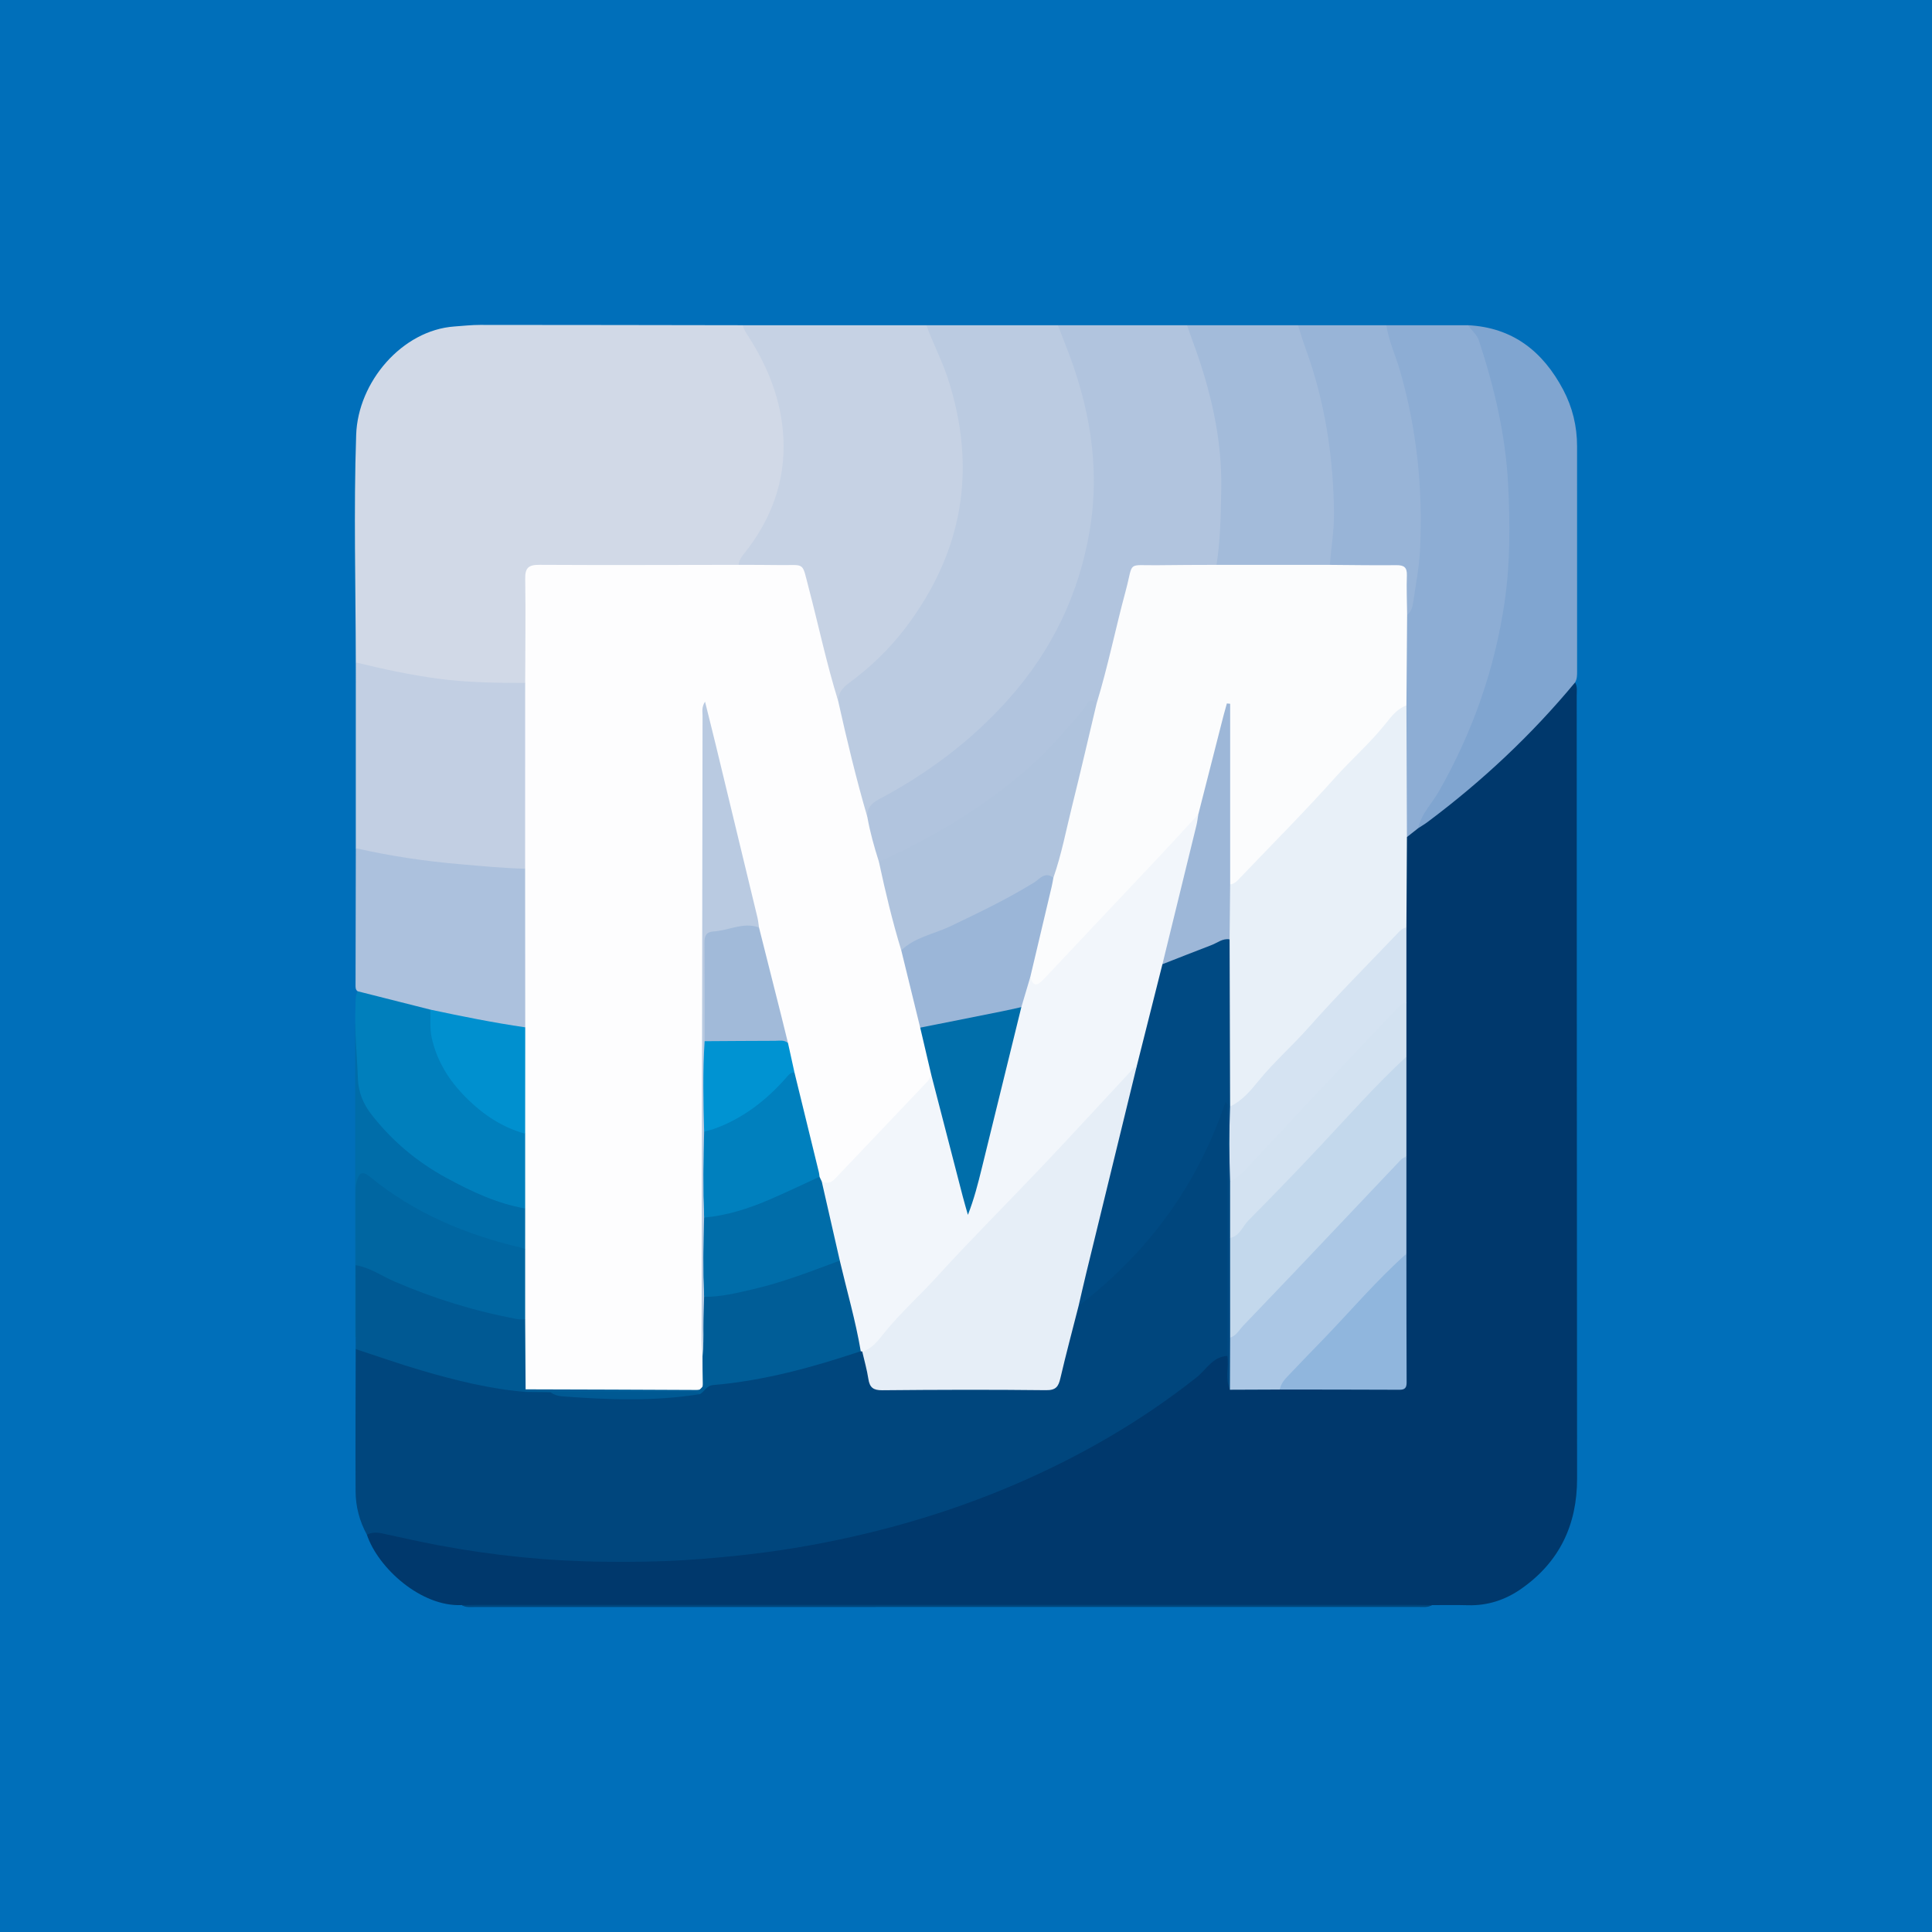
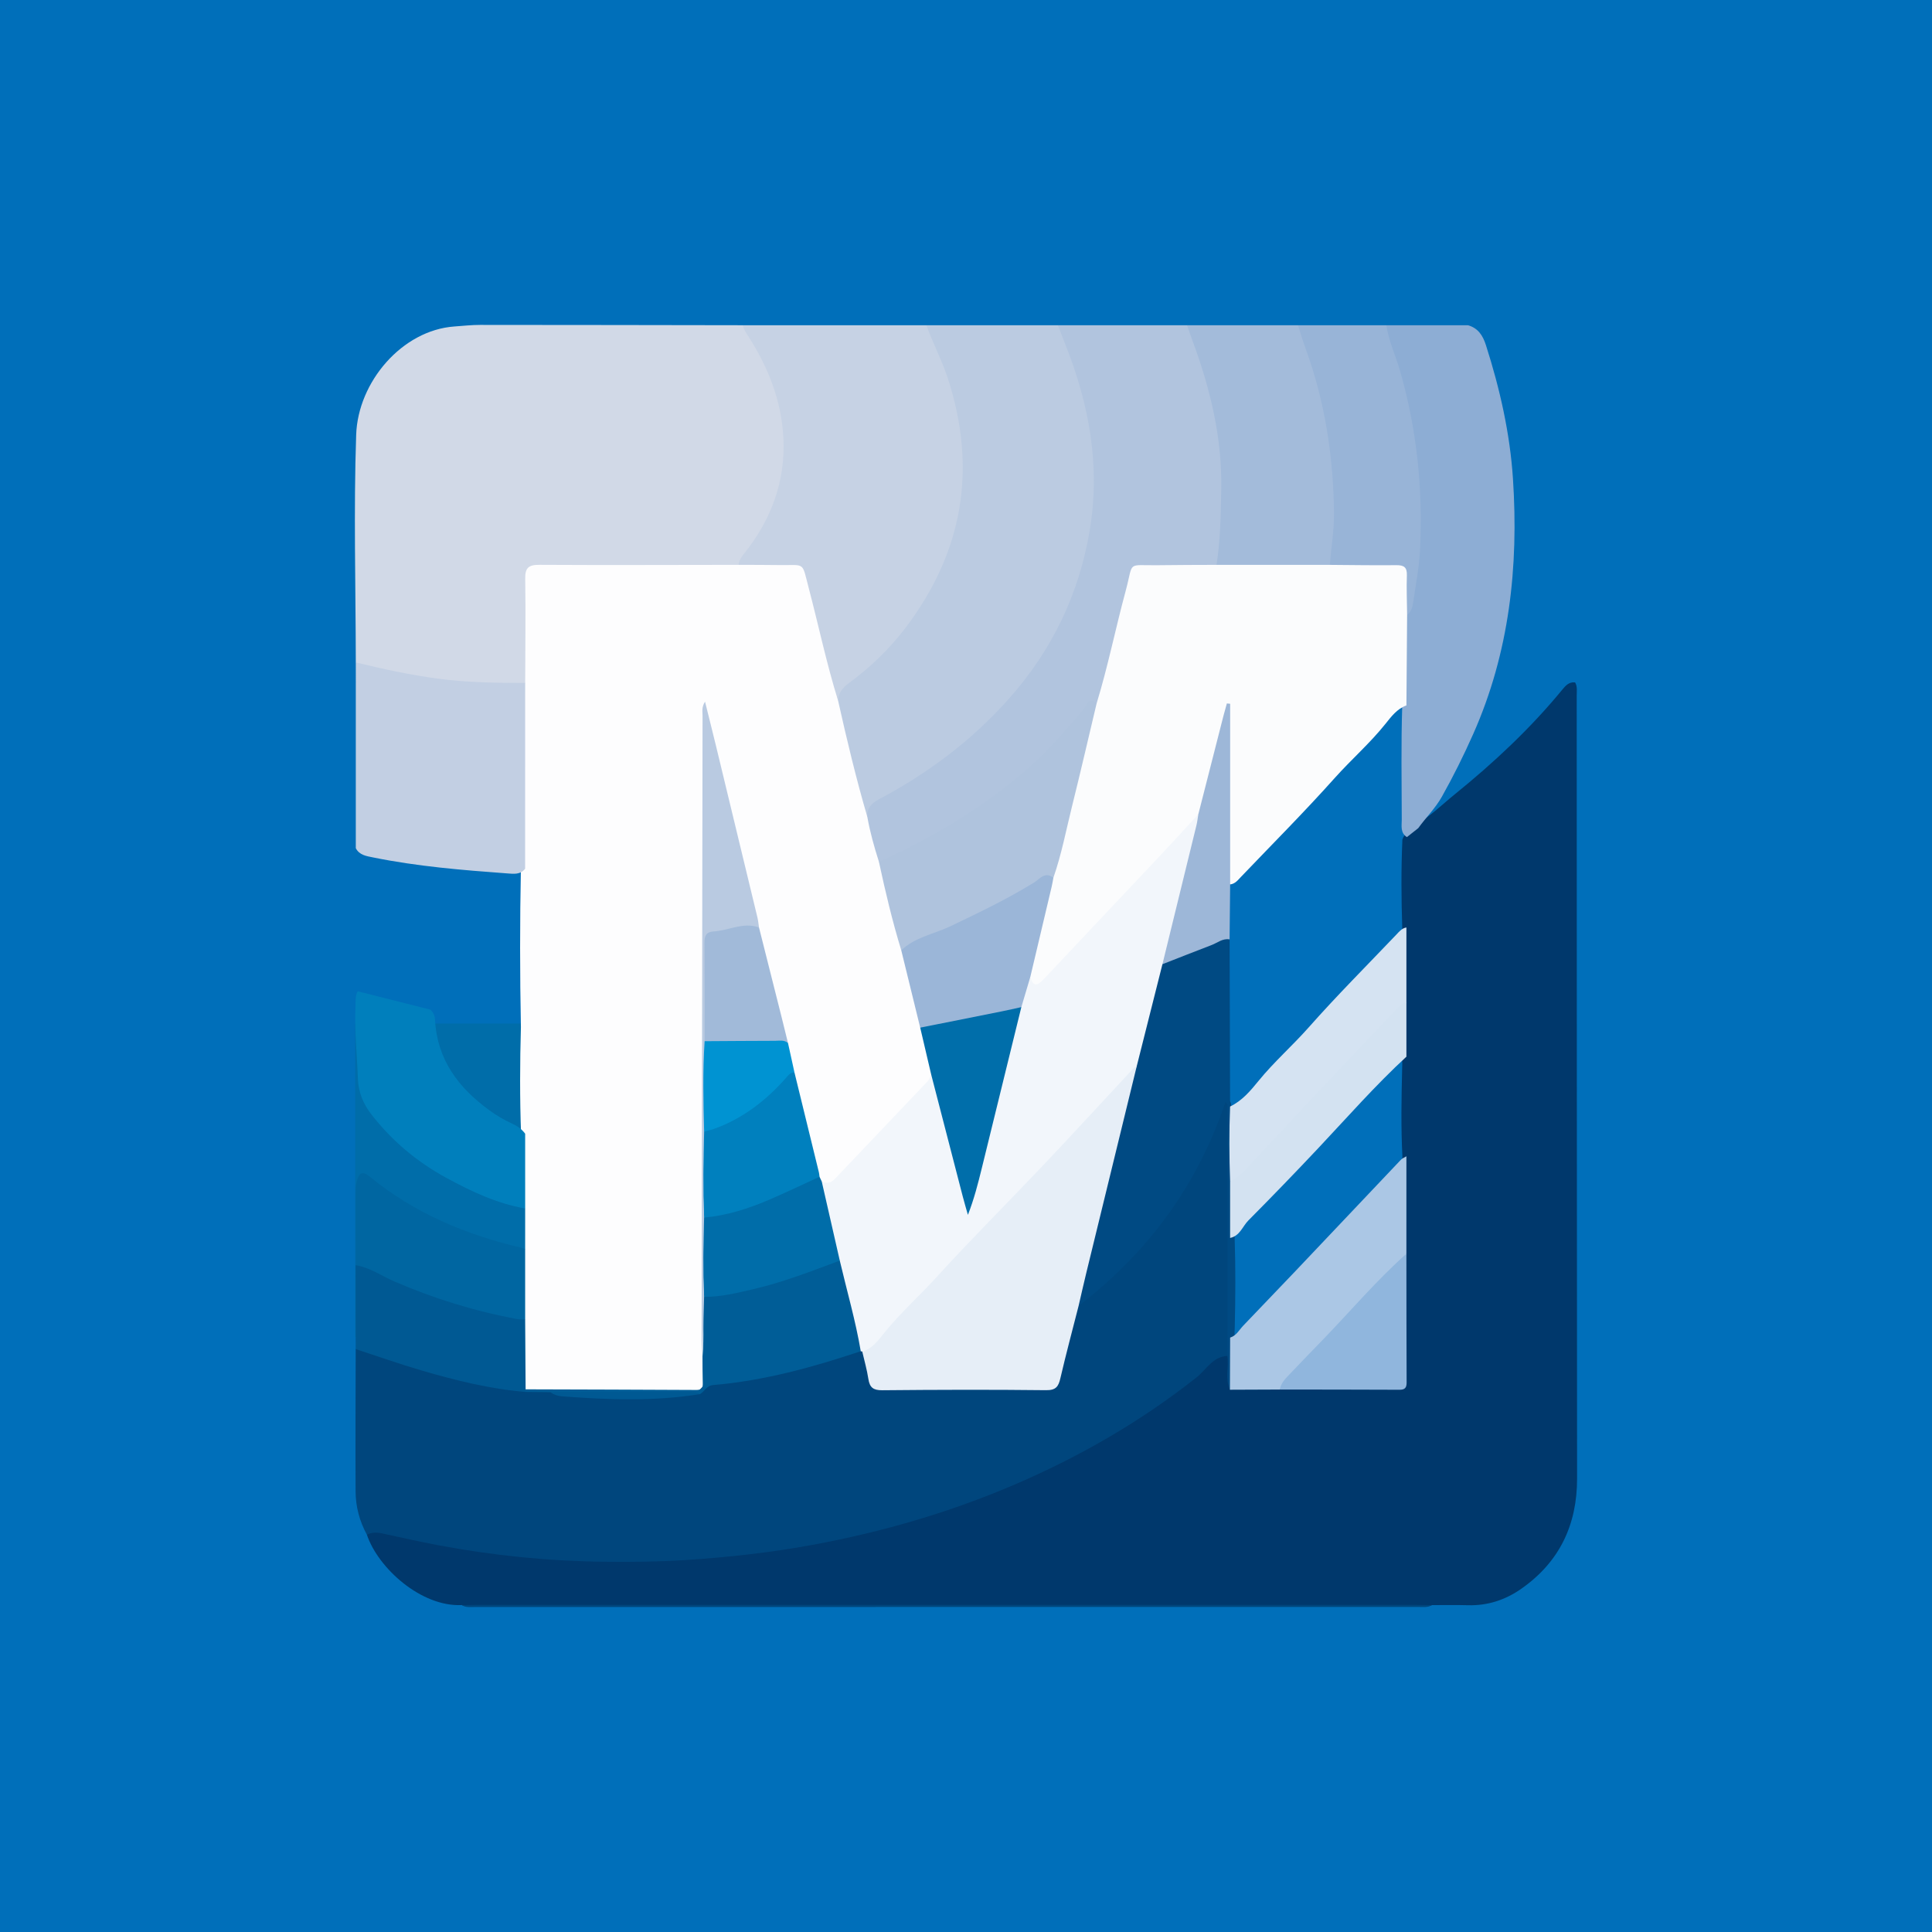
<svg xmlns="http://www.w3.org/2000/svg" version="1.1" id="Layer_1" x="0px" y="0px" width="200px" height="200px" viewBox="0 0 200 200" enable-background="new 0 0 200 200" xml:space="preserve">
  <rect fill="#006FBA" width="200" height="200" />
  <g>
    <rect x="36.767" y="105.959" fill="#006DA9" width="22.826" height="32.458" />
    <g>
      <path fill="#00386C" d="M163.054,70.642c0.254,0.435,0.166,0.915,0.166,1.377c0.013,27.011,0.01,54.022,0.039,81.033    c0.005,4.811-1.831,8.65-5.769,11.413c-1.627,1.142-3.47,1.763-5.505,1.707c-1.25-0.034-2.501-0.01-3.752-0.012    c-0.412,0.188-0.848,0.096-1.272,0.096c-32.628,0.005-65.256,0.005-97.884,0c-0.423,0-0.86,0.095-1.271-0.1    c-4.208,0.207-8.678-3.84-9.825-7.285c0.352-0.889,1.091-0.779,1.775-0.621c3.804,0.877,7.634,1.602,11.508,2.084    c2.166,0.269,4.341,0.43,6.515,0.619c2.612,0.227,5.223,0.236,7.836,0.21c9.808-0.097,19.421-1.503,28.836-4.282    c8.787-2.594,17.056-6.289,24.63-11.474c2.157-1.476,4.288-2.992,6.206-4.784c0.539-0.504,1.145-0.839,1.898-0.4    c0.446,0.481,0.17,1.106,0.324,1.649c0.125,0.441,0.176,0.906,0.544,1.236c1.037,0.428,2.121,0.142,3.178,0.225    c0.456,0.036,0.918-0.038,1.372,0.071c3.555-0.153,7.111-0.037,10.666-0.079c1.62-0.019,1.794-0.203,1.823-1.84    c0.065-3.672-0.127-7.346,0.106-11.016c0.015-0.235-0.077-0.461-0.127-0.69c0.065-3.351-0.046-6.704,0.105-10.054    c-0.156-3.044-0.1-6.089-0.027-9.133c0.009-0.393,0.052-0.776-0.079-1.154c0.036-1.891,0.008-3.783,0.083-5.673    c-0.12-2.57-0.063-5.14,0.006-7.71c-0.099-3.044-0.119-6.089,0.014-9.132c0.207-0.683,0.847-0.996,1.274-1.492    c1.542-0.848,2.783-2.098,4.134-3.192c4.032-3.265,7.816-6.795,11.12-10.815C162.044,71.006,162.409,70.564,163.054,70.642z" />
      <path fill="#FDFDFE" d="M54.363,129.319c0.001-1.406,0.001-2.812,0.002-4.218c-0.431-0.36-0.489-0.855-0.489-1.366    c-0.003-2.123-0.091-4.247,0.065-6.368c-0.138-3.677-0.12-7.355-0.017-11.033c-0.108-5.47-0.112-10.94-0.001-16.41    c-0.108-6.414-0.112-12.828-0.001-19.242c-0.136-3.552-0.063-7.105-0.048-10.657c0.007-1.735,0.321-2.047,2.078-2.054    c6.754-0.028,13.509-0.039,20.261,0.001c1.791,0.056,3.583-0.049,5.375,0.001c1.629,0.045,2.035,0.333,2.439,1.941    c0.949,3.783,1.997,7.542,2.788,11.363c0.081,0.39,0.327,0.708,0.411,1.09c0.73,3.062,1.506,6.114,2.283,9.165    c0.245,0.963,0.203,2.003,0.761,2.884c0.314,1.595,0.897,3.128,1.1,4.749c0.853,2.755,1.535,5.554,2.101,8.381    c0.054,0.271,0.109,0.527,0.231,0.771c0.713,2.623,1.458,5.238,1.93,7.92c0.558,1.595,1.117,3.189,1.215,4.898    c-0.147,0.622-0.461,1.163-0.901,1.612c-2.972,3.032-5.891,6.115-8.765,9.241c-0.644,0.7-1.376,1.203-2.35,0.522    c-0.212-0.165-0.278-0.412-0.371-0.644c-0.255-0.362-0.327-0.791-0.418-1.206c-0.567-2.581-1.312-5.117-1.939-7.683    c-0.148-0.604-0.262-1.212-0.23-1.838c-0.366-1.009-0.655-2.039-0.828-3.1c-0.925-3.713-1.873-7.419-2.729-11.148    c-0.077-0.337-0.229-0.662-0.194-1.022c-1.768-6.906-3.441-13.833-4.905-20.151c-0.089,6.74,0.18,14.123-0.149,21.503    c-0.023,0.508-0.03,1.015-0.03,1.523c-0.001,11.449-0.008,22.898,0.005,34.347c0.003,2.456-0.156,4.921,0.255,7.366    c-0.158,0.924-0.008,1.867-0.231,2.793c-0.153,0.636-0.464,0.954-1.113,0.955c-5.694,0.008-11.388,0.04-17.082-0.018    c-0.198-0.002-0.382-0.071-0.552-0.174c-0.449-0.363-0.435-0.884-0.441-1.381c-0.024-2.006-0.075-4.013,0.044-6.018    c-0.116-1.938-0.067-3.878-0.05-5.817C53.879,130.262,53.827,129.687,54.363,129.319z" />
      <path fill="#00467D" d="M127.06,140.366c-1.522,0.066-2.186,1.425-3.189,2.218c-5.768,4.562-12.068,8.192-18.809,11.087    c-6.702,2.878-13.666,4.9-20.827,6.231c-4.444,0.826-8.927,1.32-13.446,1.604c-2.774,0.174-5.539,0.196-8.304,0.164    c-5.735-0.066-11.43-0.639-17.07-1.7c-1.954-0.368-3.896-0.804-5.839-1.228c-0.556-0.122-1.082-0.131-1.595,0.132    c-0.76-1.394-1.161-2.9-1.17-4.471c-0.027-4.915,0.003-9.831,0.011-14.747c0.505-0.525,1.078-0.342,1.627-0.124    c4.654,1.85,9.477,3.067,14.412,3.868c0.578,0.094,1.133,0.273,1.643,0.573c0.823,0.035,1.646-0.028,2.469,0.036    c4.4,0.621,8.81,0.602,13.227,0.233c0.657-0.055,1.32-0.049,1.973-0.151c0.137-0.074,0.023,0.098,0.108-0.02    c1.125-1.561,2.919-1.309,4.474-1.58c3.525-0.616,6.995-1.412,10.381-2.57c0.661-0.226,1.327-0.455,2.047-0.306    c0.132,0.043,0.247,0.116,0.346,0.213c0.501,0.683,0.634,1.502,0.818,2.296c0.183,0.791,0.598,1.21,1.455,1.211    c5.344,0.004,10.688,0.006,16.032-0.002c0.838-0.001,1.275-0.378,1.475-1.185c0.441-1.778,0.876-3.559,1.34-5.331    c0.157-0.599,0.234-1.231,0.604-1.76c5.117-4.308,9.562-9.173,12.59-15.211c0.649-1.293,1.144-2.65,1.655-4    c0.138-0.365,0.252-0.739,0.402-1.1c0.204-0.489,0.47-1.005,1.058-0.919c0.633,0.092,0.485,0.714,0.486,1.152    c0.012,8.082,0.011,16.164,0.002,24.247C127.445,139.636,127.548,140.107,127.06,140.366z" />
      <path fill="#D1D9E7" d="M76.445,58.473c-6.871,0.007-13.743,0.037-20.614-0.002c-1.121-0.006-1.48,0.313-1.462,1.45    c0.057,3.591,0.006,7.183-0.003,10.774c-0.41,0.558-1.022,0.496-1.602,0.511c-4.833,0.124-9.574-0.55-14.268-1.64    c-0.667-0.155-1.262-0.407-1.663-0.994c-0.011-7.856-0.228-15.719,0.038-23.566c0.186-5.468,4.752-10.825,10.174-11.21    c0.882-0.063,1.77-0.162,2.656-0.162c9.068,0.001,18.136,0.02,27.203,0.033c0.964,0.448,1.348,1.39,1.818,2.226    c1.926,3.428,3.074,7.089,2.895,11.056c-0.174,3.85-1.576,7.282-3.871,10.36C77.393,57.785,76.929,58.142,76.445,58.473z" />
      <path fill="#BBCBE1" d="M89.786,84.566c-1.16-3.966-2.122-7.982-3.022-12.014c-0.262-1.031,0.139-1.74,0.966-2.381    c5.861-4.542,9.72-10.35,11.055-17.72c0.745-4.113,0.301-8.146-0.86-12.126c-0.525-1.801-1.261-3.522-2.004-5.24    c-0.203-0.469-0.435-0.94-0.017-1.418c4.537,0,9.074,0,13.611,0c0.462,0.185,0.744,0.522,0.941,0.981    c2.136,4.971,3.393,10.152,3.289,15.567c-0.15,7.866-2.774,14.897-7.715,21.022c-3.999,4.956-8.929,8.81-14.52,11.816    C90.782,83.444,90.447,84.167,89.786,84.566z" />
      <path fill="#C6D2E4" d="M95.904,33.668c0.651,1.839,1.578,3.56,2.189,5.422c3.082,9.387,1.619,17.992-4.322,25.86    c-1.678,2.222-3.67,4.124-5.906,5.774c-0.626,0.462-1.092,1.003-1.101,1.828c-1.189-3.822-2.013-7.74-3.027-11.608    c-0.756-2.884-0.327-2.406-3.088-2.449c-1.401-0.022-2.803-0.015-4.204-0.022c0.066-0.44,0.289-0.795,0.564-1.137    c2.821-3.509,4.318-7.517,4.086-12.019c-0.196-3.811-1.563-7.298-3.63-10.502c-0.234-0.362-0.482-0.712-0.559-1.148    C83.238,33.668,89.571,33.668,95.904,33.668z" />
      <path fill="#B1C4DE" d="M89.786,84.566c-0.047-0.893,0.394-1.399,1.18-1.815c5.117-2.707,9.696-6.145,13.535-10.485    c4.391-4.963,7.183-10.732,8.294-17.291c1.136-6.707-0.031-13.109-2.522-19.342c-0.261-0.652-0.506-1.31-0.758-1.966    c4.456,0,8.912,0,13.368,0c0.545,0.178,0.762,0.64,0.947,1.118c1.769,4.575,3.055,9.263,3.077,14.207    c0.011,2.57,0.182,5.147-0.2,7.713c-0.1,0.672-0.245,1.293-0.592,1.87c-0.414,0.47-0.983,0.416-1.521,0.425    c-1.87,0.032-3.741,0.035-5.61,0.004c-0.995-0.016-1.471,0.403-1.704,1.356c-0.897,3.669-1.812,7.333-2.745,10.993    c-0.135,0.529-0.241,1.067-0.645,1.475c-0.637,0.209-1.1,0.593-1.526,1.146c-4.191,5.442-9.527,9.517-15.465,12.872    c-1.499,0.847-3.019,1.64-4.609,2.299c-0.422,0.175-0.846,0.476-1.302,0.069C90.501,87.688,90.065,86.147,89.786,84.566z" />
      <path fill="#8DADD4" d="M146.815,85.731c-0.39,0.308-0.78,0.617-1.171,0.925c-0.704-0.44-0.534-1.168-0.535-1.798    c-0.009-3.926-0.079-7.853,0.05-11.778c-0.09-3.111-0.14-6.221,0.03-9.331c0.745-0.978,0.867-2.115,0.923-3.302    c0.091-1.908,0.367-3.8,0.416-5.718c0.169-6.645-1.015-13.058-3.12-19.329c-0.2-0.596-0.482-1.188,0.105-1.732    c2.817,0,5.635,0,8.452,0c1.048,0.299,1.537,1.058,1.857,2.058c1.443,4.51,2.489,9.119,2.799,13.831    c0.599,9.096-0.366,17.988-4.116,26.431c-0.982,2.212-2.055,4.373-3.241,6.483C148.589,83.674,147.61,84.629,146.815,85.731z" />
-       <path fill="#80A5D0" d="M146.815,85.731c0.318-1.51,1.44-2.574,2.166-3.856c3.465-6.114,5.764-12.604,6.778-19.577    c0.589-4.05,0.564-8.113,0.361-12.15c-0.256-5.075-1.422-10.028-3.014-14.866c-0.22-0.667-0.762-1.075-1.139-1.614    c4.636,0.229,7.76,2.72,9.853,6.675c0.961,1.816,1.439,3.784,1.438,5.855c-0.002,7.77,0.001,15.54,0.003,23.31    c0,0.392,0.001,0.782-0.208,1.134c-4.504,5.433-9.618,10.224-15.266,14.449C147.478,85.324,147.14,85.519,146.815,85.731z" />
      <path fill="#C2CFE3" d="M36.833,68.573c2.832,0.694,5.673,1.305,8.572,1.69c2.984,0.396,5.968,0.429,8.961,0.433    c-0.002,6.412-0.004,12.823-0.007,19.235c-0.485,0.634-1.191,0.532-1.834,0.485c-4.661-0.343-9.32-0.721-13.911-1.657    c-0.682-0.139-1.406-0.23-1.782-0.954C36.834,81.393,36.834,74.983,36.833,68.573z" />
      <path fill="#A3BBDA" d="M125.93,58.476c0.413-2.541,0.433-5.102,0.491-7.67c0.123-5.43-1.129-10.568-2.997-15.601    c-0.189-0.509-0.362-1.024-0.542-1.536c3.829,0,7.657,0,11.486,0c1.171,0.717,1.265,2.034,1.624,3.141    c1.378,4.243,2.207,8.584,2.508,13.062c0.164,2.439-0.105,4.826-0.128,7.237c-0.006,0.648-0.314,1.192-0.747,1.668    c-0.423,0.265-0.902,0.23-1.363,0.235c-2.921,0.028-5.843,0.032-8.764-0.003C126.935,59.001,126.298,59.106,125.93,58.476z" />
-       <path fill="#ACC1DD" d="M36.834,87.804c3.56,0.812,7.16,1.351,10.8,1.66c2.24,0.19,4.477,0.412,6.726,0.466    c0.004,5.473,0.008,10.947,0.011,16.42c-0.321,0.351-0.71,0.421-1.171,0.35c-2.928-0.452-5.848-0.937-8.703-1.749    c-2.25-0.349-4.432-0.973-6.61-1.618c-0.403-0.119-0.666-0.366-0.86-0.715c-0.23-0.155-0.222-0.399-0.221-0.63    C36.814,97.259,36.825,92.531,36.834,87.804z" />
      <path fill="#98B4D7" d="M137.656,58.478c0.156-1.816,0.461-3.634,0.439-5.448c-0.071-5.827-0.949-11.532-2.968-17.03    c-0.282-0.767-0.508-1.554-0.759-2.332c3.049,0,6.097,0,9.146,0c0.252,1.669,0.984,3.195,1.443,4.804    c1.72,6.025,2.35,12.167,2.048,18.404c-0.086,1.782-0.435,3.552-0.688,5.324c-0.077,0.536-0.168,1.091-0.654,1.454    c-0.42-0.185-0.498-0.558-0.529-0.958c-0.022-0.271-0.032-0.542-0.033-0.814c-0.01-2.985,0.191-2.865-2.979-2.86    c-1.086,0.002-2.173,0.024-3.259-0.022C138.4,58.98,137.914,58.987,137.656,58.478z" />
      <path fill="#007FBC" d="M37.029,102.616c2.505,0.633,5.009,1.266,7.514,1.899c0.3,0.273,0.468,0.6,0.488,1.018    c0.204,4.149,2.431,7.087,5.658,9.423c0.726,0.526,1.493,0.984,2.309,1.352c0.543,0.245,1.012,0.57,1.366,1.054    c0,2.58,0,5.16,0.001,7.739c-2.921-0.51-5.562-1.757-8.134-3.155c-3.049-1.657-5.663-3.844-7.798-6.599    c-0.843-1.088-1.332-2.299-1.381-3.656c-0.091-2.53-0.38-5.053-0.253-7.59C36.824,103.597,36.769,103.084,37.029,102.616z" />
      <path fill="#0066A1" d="M54.363,129.319c0,2.425,0.001,4.85,0.001,7.275c-0.378,0.441-0.847,0.457-1.383,0.364    c-5.299-0.924-10.299-2.723-15.112-5.089c-0.439-0.216-0.733-0.567-1.058-0.899c-0.002-2.536-0.008-5.072-0.001-7.609    c0.001-0.348,0.029-0.705,0.115-1.04c0.249-0.973,0.617-1.121,1.372-0.502c4.624,3.794,9.978,6.017,15.744,7.362    C54.153,129.207,54.256,129.272,54.363,129.319z" />
      <path fill="#005993" d="M36.81,130.97c1.491,0.237,2.714,1.129,4.06,1.709c4.09,1.761,8.306,3.063,12.68,3.871    c0.265,0.049,0.542,0.031,0.814,0.044c0.016,2.41,0.032,4.821,0.047,7.231c0.146,0.1,0.14,0.189-0.018,0.268    c-3.659-0.303-7.203-1.188-10.71-2.21c-2.308-0.673-4.576-1.48-6.862-2.228C36.818,136.76,36.814,133.865,36.81,130.97z" />
      <path fill="#00467D" d="M47.806,166.158c0.547-0.007,1.093-0.02,1.64-0.02c32.343-0.001,64.686-0.001,97.029,0    c0.586,0,1.171,0.015,1.757,0.023c-0.429,0.264-0.909,0.19-1.373,0.19c-32.561,0.005-65.122,0.007-97.684,0.006    C48.712,166.356,48.232,166.434,47.806,166.158z" />
-       <path fill="#E8F0F8" d="M145.592,73.026c0.018,4.543,0.035,9.087,0.053,13.63c-0.018,3.119-0.036,6.238-0.054,9.357    c-0.575,1.18-1.526,2.084-2.415,2.989c-2.134,2.175-4.186,4.426-6.293,6.625c-2.565,2.677-5.099,5.384-7.65,8.075    c-0.348,0.367-0.698,0.75-1.202,0.911c-0.494,0.157-0.864,0.101-0.825-0.555c-0.168-0.476-0.4-0.919-0.397-1.452    c0.027-5.114-0.114-10.228,0.082-15.34c-0.123-1.792-0.148-3.585-0.003-5.376c1.046-1.495,2.394-2.737,3.643-4.046    c2.203-2.309,4.39-4.636,6.588-6.95c2.304-2.426,4.636-4.827,6.899-7.293C144.414,73.169,144.841,72.593,145.592,73.026z" />
      <path fill="#004A83" d="M127.288,97.245c0.017,5.767,0.034,11.534,0.051,17.3c0.592,0.384,0.502,1.005,0.515,1.569    c0.047,2.044,0.009,4.088-0.028,6.131c0.11,1.97,0.011,3.939-0.015,5.908c0.101,3.083,0.083,6.166,0.01,9.249    c-0.008,0.351-0.049,0.701,0.01,1.051c0.073,1.354,0.034,2.709,0.019,4.063c-0.006,0.517-0.074,1.008-0.53,1.348    c-0.51-1.135-0.089-2.339-0.26-3.499c0.009-8.624,0.02-17.249,0.026-25.873c0-0.111-0.049-0.222-0.223-0.433    c-2.891,8.636-8.033,15.623-15.208,21.127c-0.606-0.53-0.283-1.155-0.148-1.736c1.472-6.335,3.133-12.623,4.638-18.949    c0.339-1.425,1.037-2.772,1.006-4.283c0.862-3.072,1.549-6.189,2.363-9.274c0.12-0.454,0.226-0.907,0.529-1.283    c1.863-1.171,3.987-1.753,5.981-2.631C126.459,96.839,126.936,96.761,127.288,97.245z" />
-       <path fill="#C3D8EC" d="M127.343,138.468c-0.001-3.44-0.002-6.879-0.003-10.319c0.712-1.373,1.826-2.409,2.883-3.504    c4.606-4.769,9.051-9.691,13.721-14.399c0.442-0.446,0.83-1.091,1.647-0.86c0,3.438,0,6.876,0,10.314    c-0.368,1.068-1.174,1.802-1.93,2.586c-4.979,5.162-9.826,10.45-14.845,15.575C128.403,138.282,128.05,138.789,127.343,138.468z" />
      <path fill="#ABC7E5" d="M127.343,138.468c0.648-0.198,0.932-0.791,1.356-1.236c1.796-1.889,3.61-3.76,5.404-5.651    c3.64-3.837,7.27-7.683,10.912-11.518c0.151-0.159,0.382-0.243,0.576-0.362c0,3.364,0,6.727-0.001,10.091    c-0.267,0.796-0.764,1.42-1.361,2.006c-3.616,3.551-6.913,7.408-10.502,10.987c-0.388,0.387-0.785,0.753-1.237,1.059    c-1.723,0.007-3.447,0.014-5.17,0.021C127.328,142.066,127.335,140.267,127.343,138.468z" />
      <path fill="#D5E3F2" d="M127.339,122.285c-0.09-2.58-0.107-5.16,0-7.74c1.242-0.588,2.117-1.636,2.939-2.646    c1.607-1.974,3.518-3.646,5.2-5.547c2.919-3.299,6.039-6.42,9.08-9.612c0.293-0.308,0.569-0.656,1.033-0.727    c0,2.581,0,5.162,0,7.743c-0.758,1.486-2.047,2.546-3.158,3.717c-1.98,2.088-3.939,4.198-5.941,6.267    c-2.487,2.57-4.932,5.182-7.369,7.8C128.667,122.031,128.192,122.662,127.339,122.285z" />
      <path fill="#D3E2F1" d="M127.339,122.285c1.044-0.452,1.711-1.352,2.459-2.136c2.125-2.229,4.199-4.507,6.309-6.749    c2.78-2.954,5.573-5.895,8.368-8.835c0.318-0.334,0.606-0.73,1.116-0.808c0,1.877,0,3.753,0,5.63    c-3.204,2.957-6.078,6.23-9.06,9.401c-2.397,2.55-4.831,5.066-7.297,7.55c-0.613,0.617-0.885,1.61-1.894,1.813    C127.34,126.194,127.34,124.24,127.339,122.285z" />
      <path fill="#90B6DD" d="M132.49,143.843c0.104-0.659,0.55-1.094,0.982-1.552c1.148-1.218,2.321-2.417,3.482-3.618    c2.87-2.968,5.542-6.132,8.636-8.882c0.005,4.441,0.003,8.882,0.023,13.323c0.002,0.547-0.178,0.756-0.736,0.753    C140.748,143.848,136.619,143.849,132.49,143.843z" />
      <path fill="#F2F6FB" d="M120.335,99.816c-0.883,3.503-1.766,7.007-2.648,10.51c-1.035,2.554-3.314,4.095-5.053,6.057    c-1.882,2.123-3.885,4.154-5.861,6.199c-4.71,4.875-9.262,9.9-14.009,14.741c-0.706,0.72-1.309,1.545-2.059,2.23    c-0.413,0.377-0.842,0.736-1.446,0.354c-0.054,0-0.105-0.011-0.154-0.032c-0.383-0.186-0.582-0.537-0.659-0.914    c-0.573-2.806-1.476-5.535-1.937-8.365c-0.646-2.28-1.24-4.573-1.704-6.898c-0.1-0.501-0.219-1.005,0.261-1.397    c0.522,0.254,0.953,0.165,1.364-0.268c3.195-3.37,6.404-6.725,9.596-10.097c0.177-0.187,0.247-0.476,0.367-0.717    c0.729,0.06,0.798,0.673,0.926,1.178c1.003,3.933,1.981,7.872,2.944,11.742c1.748-6.592,3.207-13.329,5.106-19.954    c0.202-1.079,0.175-2.239,1.07-3.077c0.829,0.085,1.482-0.196,1.994-0.876c1.55-2.061,3.519-3.739,5.26-5.627    c2.135-2.316,4.241-4.671,6.525-6.849c0.931-0.888,1.668-1.953,2.549-2.886c0.4-0.424,0.802-1.069,1.531-0.428    c0.334,0.574,0.1,1.151-0.037,1.7c-0.999,3.989-1.996,7.979-2.98,11.971C121.116,98.785,120.778,99.32,120.335,99.816z" />
      <path fill="#AFC3DD" d="M90.987,89.215c5.809-2.632,11.22-5.857,15.98-10.17c1.92-1.74,3.539-3.7,5.214-5.638    c0.296-0.342,0.483-1.376,1.336-0.564c0.534,0.443,0.328,1.015,0.197,1.516c-1.342,5.106-2.382,10.285-3.724,15.391    c-0.119,0.451-0.251,0.902-0.658,1.198c-1.593,0.256-2.768,1.355-4.116,2.092c-3.208,1.755-6.48,3.367-9.898,4.661    c-0.655,0.248-1.186,0.949-2.019,0.673C92.376,95.359,91.649,92.295,90.987,89.215z" />
      <path fill="#005D97" d="M86.934,130.498c0.733,3.124,1.633,6.209,2.171,9.378c-4.975,1.667-10.017,3.055-15.267,3.502    c-0.717,0.061-0.897,0.682-1.391,0.945c-1.862-0.107-3.712,0.189-5.576,0.138c-2.802-0.076-5.609,0.07-8.411-0.127    c-0.505-0.035-1.006-0.071-1.494-0.217c-0.858-0.009-1.716-0.017-2.574-0.026c0.006-0.089,0.012-0.179,0.018-0.268    c5.896,0.018,11.792,0.032,17.687,0.064c0.528,0.003,0.668-0.208,0.653-0.691c-0.03-0.936-0.022-1.874-0.029-2.81    c0.188-1.989,0.023-3.983,0.088-5.972c0.126-0.512,0.543-0.611,0.975-0.678c4.085-0.636,8.019-1.8,11.844-3.356    C86.068,130.201,86.531,130.11,86.934,130.498z" />
      <path fill="#9BB6D8" d="M93.298,98.374c1.427-1.365,3.378-1.674,5.077-2.484c2.948-1.407,5.887-2.814,8.673-4.533    c0.569-0.351,1.128-1.188,1.997-0.49c0.507,0.386,0.352,0.906,0.247,1.388c-0.567,2.609-1.202,5.202-1.879,7.784    c-0.117,0.447-0.238,0.911-0.755,1.09c-0.31,1.043-0.619,2.087-0.929,3.13c-0.313,0.491-0.784,0.745-1.334,0.869    c-2.508,0.569-5.036,1.035-7.574,1.442c-0.511,0.082-1.089,0.262-1.561-0.187C94.606,103.712,93.952,101.043,93.298,98.374z" />
      <path fill="#006DA9" d="M86.934,130.498c-2.957,1.101-5.898,2.252-8.983,2.963c-1.668,0.385-3.332,0.804-5.063,0.787    c-0.187-2.639-0.035-5.281-0.083-7.92c0.062-0.724,0.685-0.817,1.179-0.922c3.295-0.697,6.363-1.978,9.341-3.512    c0.476-0.245,0.984-0.53,1.511-0.076c0.077,0.161,0.154,0.323,0.23,0.484C85.689,125.035,86.311,127.766,86.934,130.498z" />
      <path fill="#0080BE" d="M84.836,121.819c-1.735,0.795-3.456,1.625-5.21,2.377c-2.156,0.925-4.381,1.633-6.736,1.849    c-0.194-2.841-0.033-5.686-0.086-8.526c-0.015-0.741,0.594-0.997,1.096-1.194c2.656-1.044,4.877-2.68,6.803-4.763    c0.387-0.419,0.784-1.074,1.542-0.531c0.843,3.444,1.687,6.887,2.527,10.331C84.809,121.51,84.816,121.666,84.836,121.819z" />
      <path fill="#006EAA" d="M95.26,106.382c2.809-0.56,5.619-1.118,8.427-1.682c0.683-0.137,1.361-0.295,2.042-0.443    c-1.362,5.551-2.723,11.102-4.088,16.652c-0.397,1.613-0.804,3.224-1.443,4.854c-0.178-0.635-0.368-1.266-0.533-1.904    c-1.093-4.212-2.181-8.425-3.271-12.638C96.016,109.608,95.638,107.995,95.26,106.382z" />
      <path fill="#B9CAE1" d="M72.893,117.136c-0.092,2.969-0.117,5.939-0.003,8.908c-0.09,2.735-0.125,5.469-0.002,8.204    c-0.055,2.046-0.111,4.093-0.166,6.139c-0.032-0.543-0.091-1.087-0.091-1.63c0.027-21.561,0.058-43.121,0.097-64.682    c0.001-0.411-0.118-0.847,0.256-1.441c0.408,1.645,0.782,3.121,1.14,4.6c1.432,5.913,2.861,11.827,4.285,17.743    c0.081,0.339,0.11,0.69,0.163,1.035c-1.151,0.502-2.409,0.505-3.613,0.76c-1.264,0.268-1.482,0.461-1.503,1.776    c-0.049,3.113,0.067,6.228-0.072,9.342c0.141,2.635,0.059,5.269,0.052,7.904C73.435,116.314,73.345,116.798,72.893,117.136z" />
-       <path fill="#0090CF" d="M54.364,117.362c-2.6-0.712-4.716-2.24-6.517-4.152c-1.532-1.626-2.662-3.542-3.156-5.783    c-0.215-0.973-0.102-1.942-0.148-2.912c3.261,0.695,6.529,1.354,9.829,1.835C54.369,110.02,54.366,113.691,54.364,117.362z" />
      <path fill="#A1BAD9" d="M72.942,107.783c-0.003-3.399,0.007-6.797-0.019-10.196c-0.005-0.701,0.18-1.118,0.944-1.163    c1.572-0.092,3.072-1,4.705-0.413c0.768,3.048,1.537,6.096,2.304,9.144c0.236,0.94,0.466,1.881,0.698,2.822    c-0.366,0.269-0.795,0.284-1.221,0.288c-2.013,0.018-4.025,0.023-6.038-0.003C73.805,108.255,73.302,108.223,72.942,107.783z" />
      <path fill="#0093D2" d="M72.942,107.783c2.434-0.014,4.867-0.034,7.301-0.039c0.452-0.001,0.936-0.118,1.331,0.233    c0.224,1.017,0.447,2.035,0.671,3.052c-0.461-0.028-0.667,0.321-0.924,0.61c-2.066,2.324-4.469,4.173-7.426,5.23    c-0.325,0.116-0.668,0.179-1.003,0.267C72.811,114.018,72.741,110.9,72.942,107.783z" />
      <path fill="#E6EEF7" d="M89.259,139.909c1.054-0.293,1.665-1.173,2.279-1.933c1.671-2.065,3.65-3.831,5.431-5.788    c3.616-3.972,7.429-7.764,11.123-11.666c3.075-3.249,6.096-6.55,9.144-9.825c0.131-0.141,0.299-0.248,0.45-0.37    c-1.746,7.151-3.494,14.301-5.236,21.453c-0.276,1.133-0.531,2.271-0.795,3.407c-0.634,2.492-1.301,4.976-1.883,7.48    c-0.201,0.865-0.455,1.257-1.485,1.245c-5.648-0.065-11.297-0.047-16.945,0.006c-0.926,0.009-1.313-0.271-1.448-1.164    C89.749,141.795,89.476,140.856,89.259,139.909z" />
      <path fill="#005993" d="M56.967,144.119c4.826-0.007,9.652-0.013,14.478-0.02c0.35,0,0.705-0.015,1.002,0.225    c-4.751,0.76-9.517,0.584-14.285,0.222C57.735,144.513,57.325,144.375,56.967,144.119z" />
      <path fill="#FBFCFD" d="M106.658,101.127c0.739-3.118,1.478-6.236,2.214-9.355c0.071-0.299,0.116-0.604,0.173-0.907    c0.85-2.434,1.324-4.967,1.946-7.46c0.876-3.513,1.687-7.042,2.525-10.564c1.174-3.835,1.959-7.772,3.005-11.641    c0.87-3.218,0.033-2.634,3.443-2.69c1.988-0.032,3.977-0.025,5.966-0.036c3.909,0.001,7.817,0.002,11.726,0.002    c2.298,0.015,4.596,0.056,6.894,0.031c0.792-0.009,1.117,0.218,1.088,1.058c-0.047,1.361,0.012,2.725,0.026,4.088    c-0.024,3.124-0.048,6.248-0.072,9.371c-0.968,0.348-1.576,1.165-2.162,1.899c-1.606,2.013-3.547,3.7-5.257,5.613    c-3.131,3.504-6.456,6.836-9.705,10.235c-0.318,0.333-0.607,0.725-1.122,0.784c-0.467-0.227-0.51-0.663-0.511-1.097    c-0.012-5.419-0.112-10.839,0.029-15.165c-0.314,2.035-1.216,5.054-2.002,8.098c-0.107,0.415-0.295,0.82-0.81,0.896    c-1.392,1.509-2.772,3.03-4.179,4.525c-3.94,4.188-7.9,8.356-11.829,12.554C107.379,102.079,106.953,102.169,106.658,101.127z" />
      <path fill="#9DB7D8" d="M124.052,84.29c0.864-3.389,1.728-6.778,2.594-10.166c0.112-0.437,0.239-0.869,0.358-1.304    c0.114,0.011,0.227,0.022,0.341,0.033c0,6.234,0,12.469,0,18.703c-0.019,1.896-0.038,3.791-0.058,5.687    c-0.717-0.125-1.248,0.352-1.851,0.583c-1.705,0.652-3.401,1.324-5.101,1.988c1.175-4.794,2.351-9.588,3.521-14.383    C123.947,85.059,123.988,84.672,124.052,84.29z" />
    </g>
  </g>
</svg>